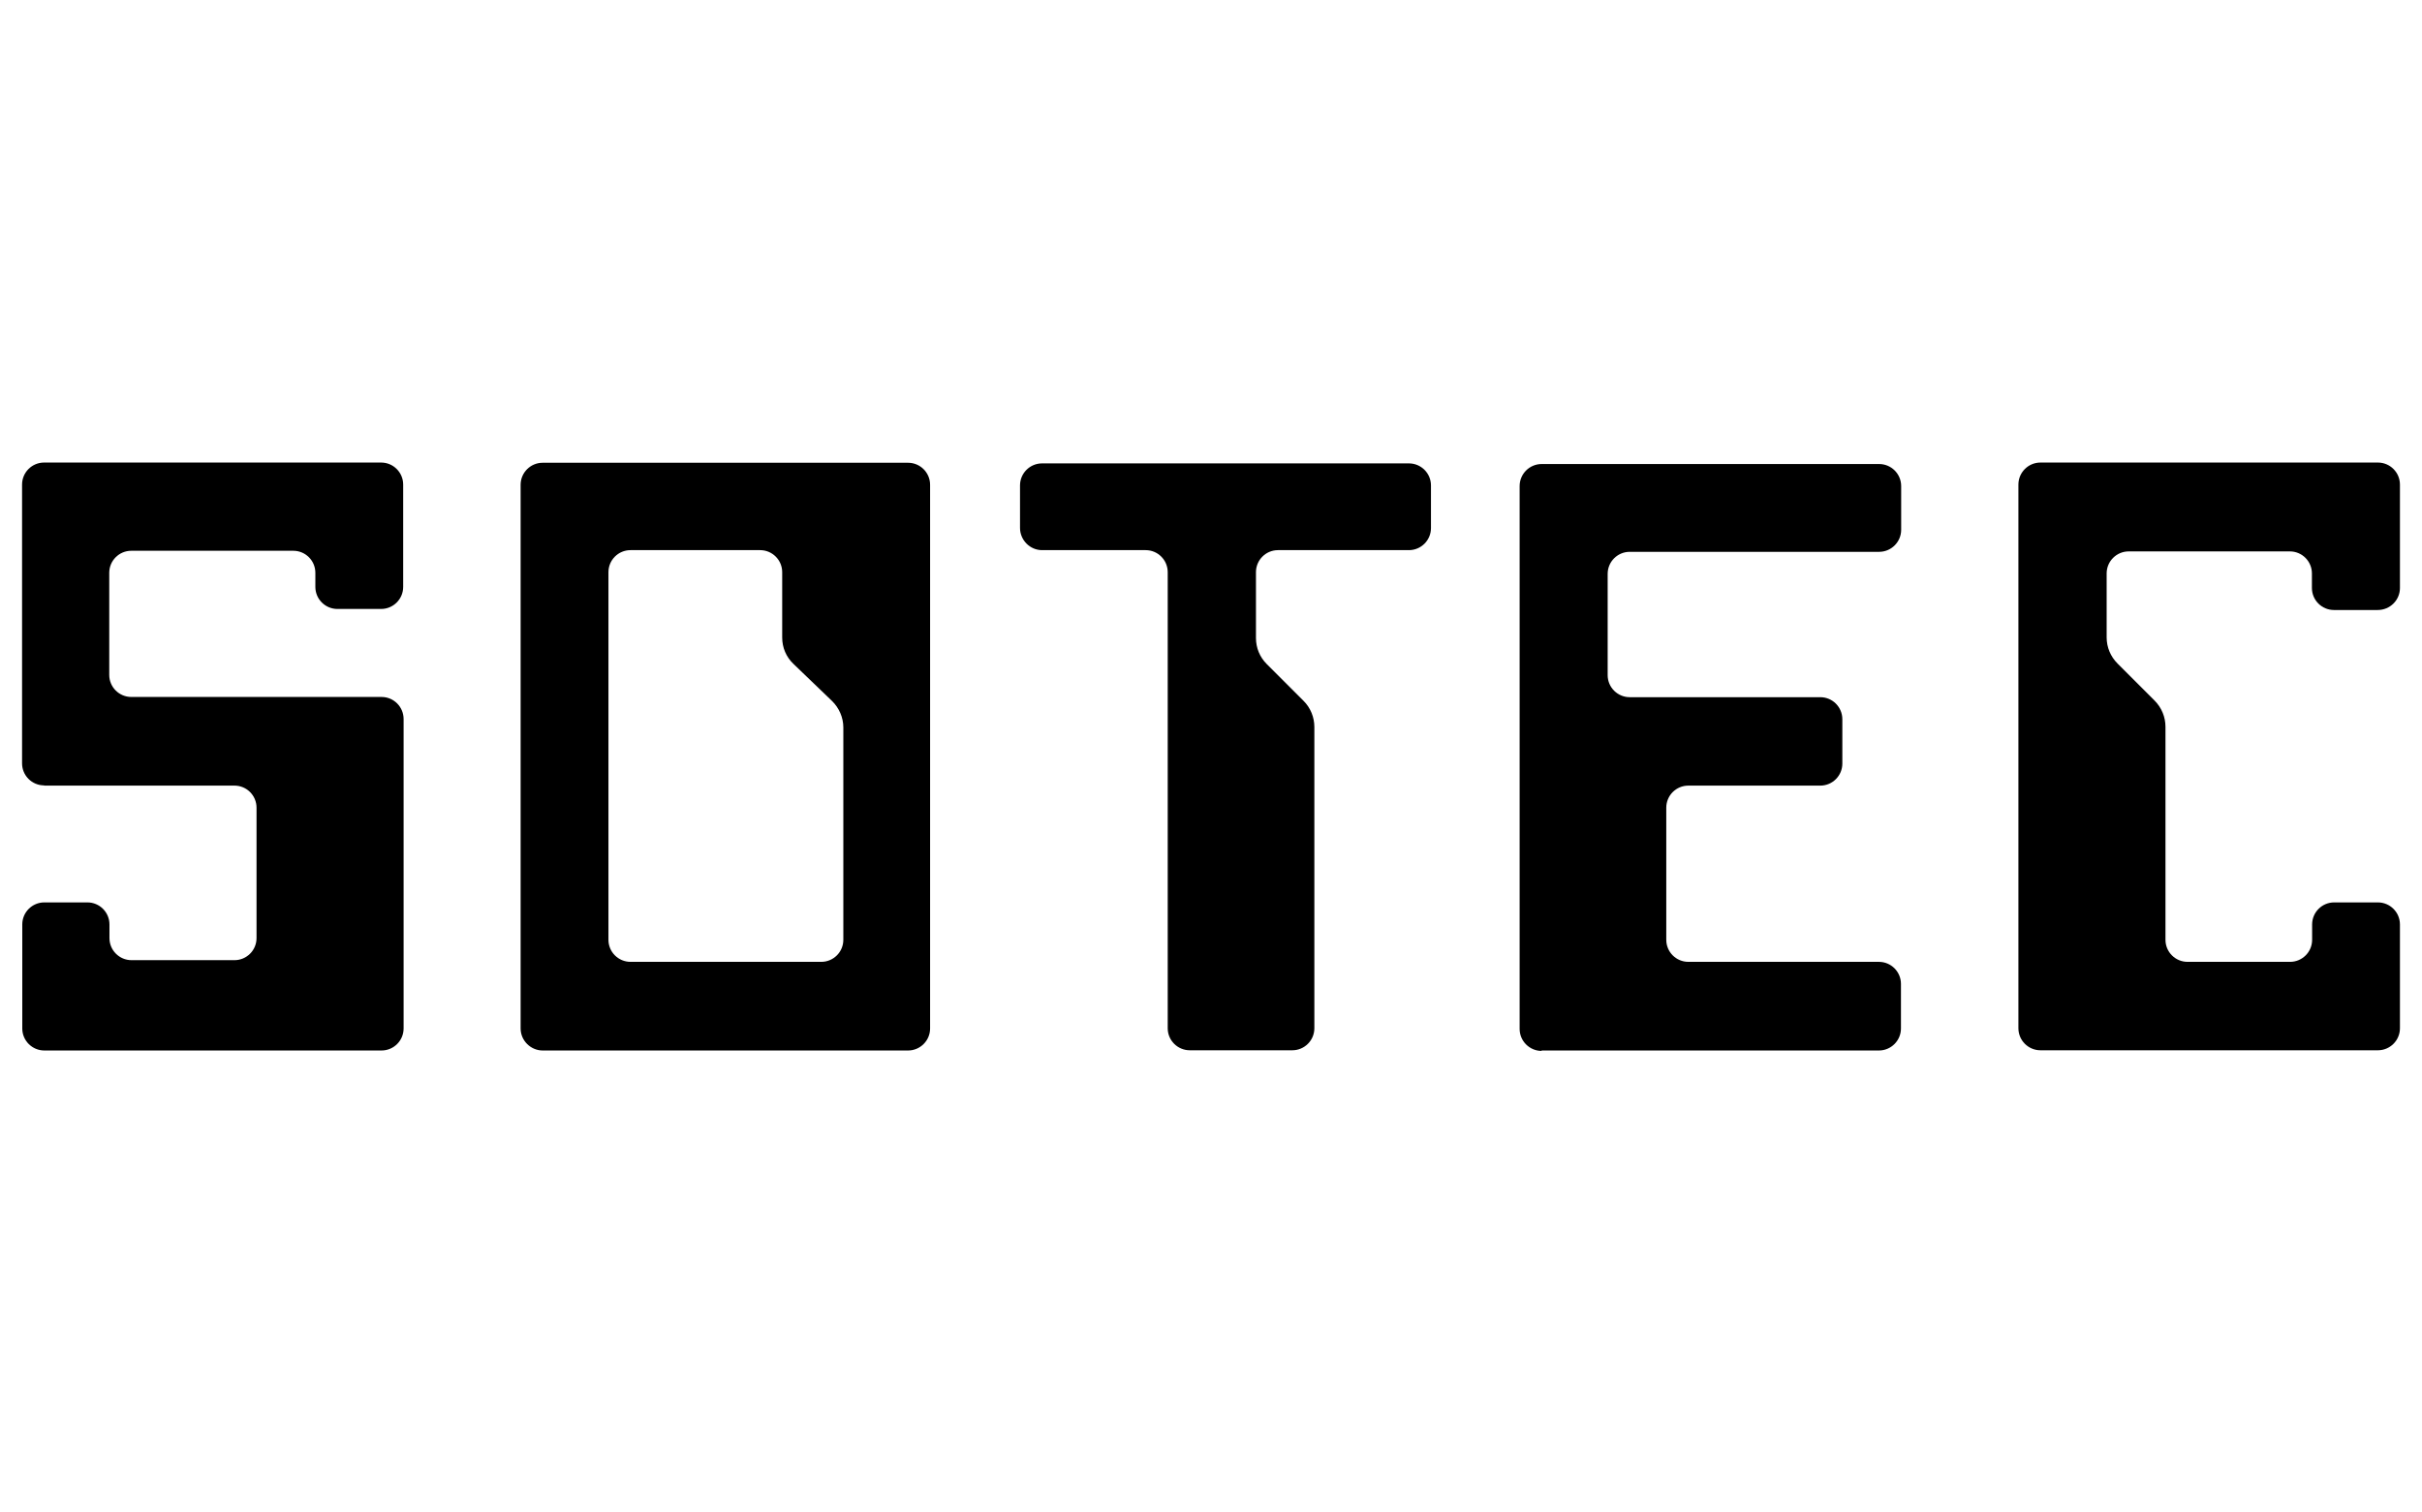
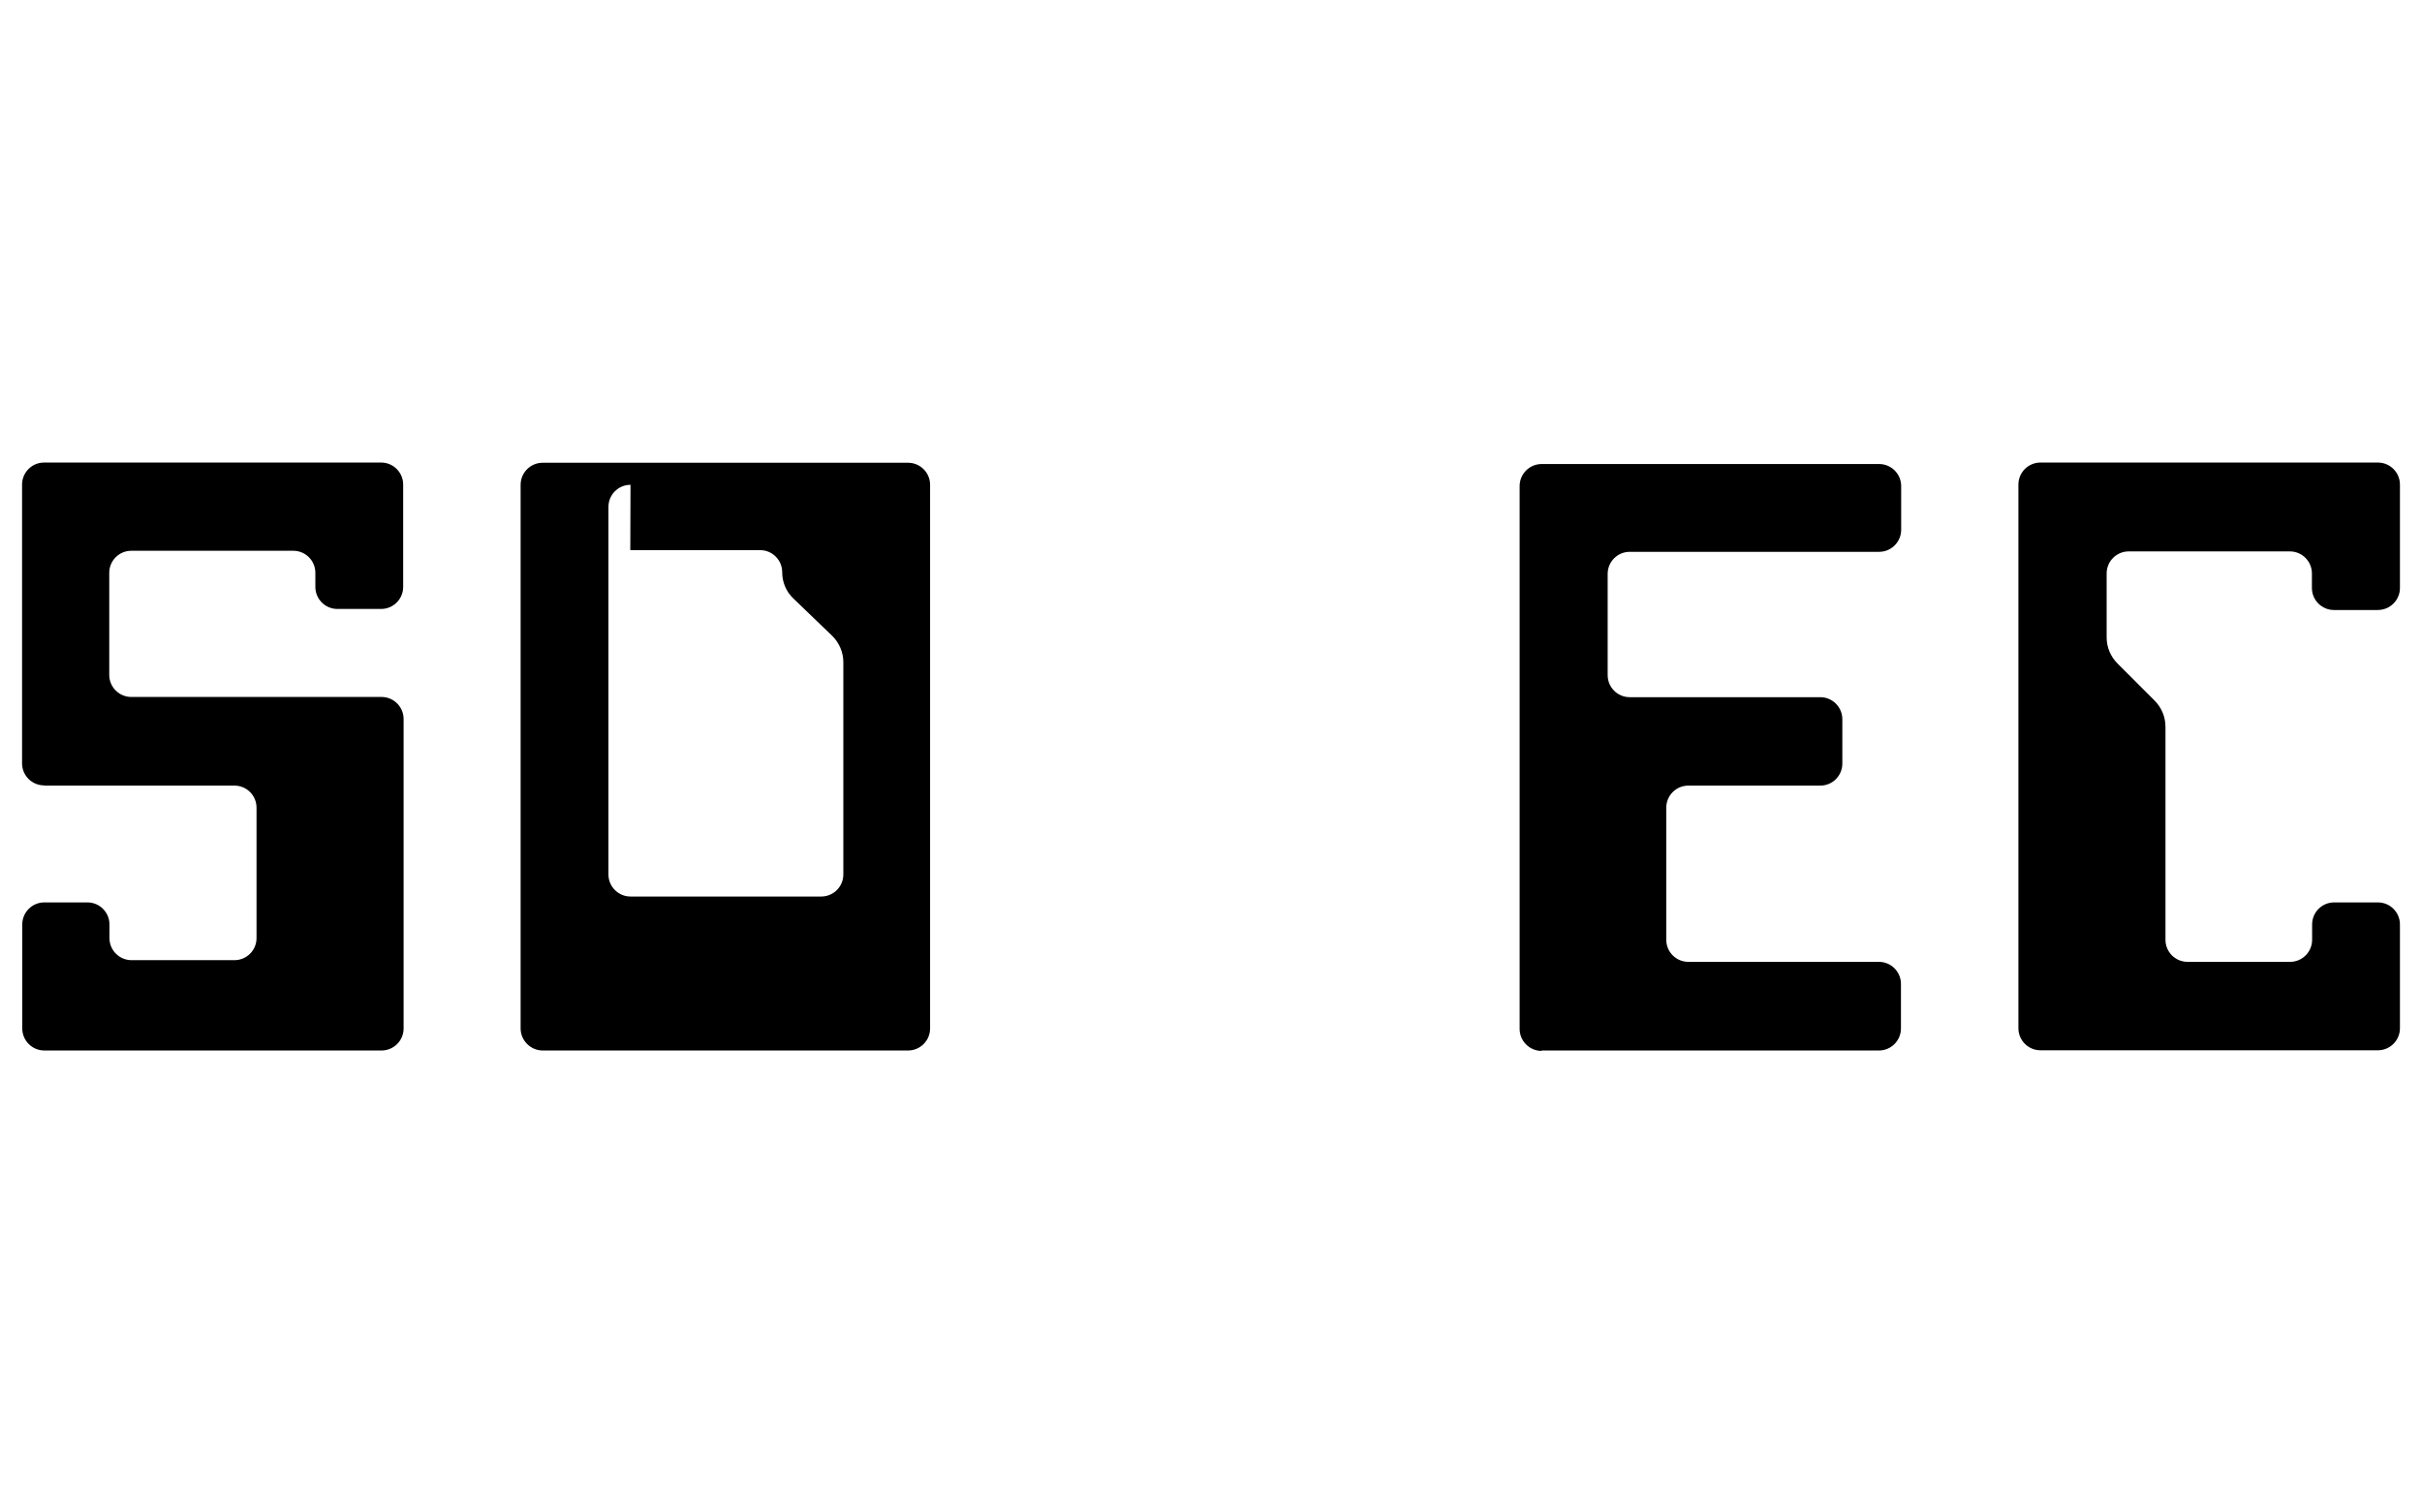
<svg xmlns="http://www.w3.org/2000/svg" id="Logos" viewBox="0 0 115.28 72">
-   <path d="M25.83,50.01h17.39c.58,0,1.05-.47,1.05-1.05v-25.88c0-.58-.47-1.05-1.05-1.05h-17.39c-.58,0-1.05.47-1.05,1.05v25.88c0,.58.48,1.05,1.05,1.05ZM30,26.19h6.18c.58,0,1.05.47,1.05,1.05v3.11c0,.48.19.93.54,1.26l1.83,1.76c.34.33.54.79.54,1.26v10.11c0,.58-.47,1.05-1.05,1.05h-9.08c-.58,0-1.05-.47-1.05-1.05v-17.5c0-.58.47-1.05,1.05-1.05Z" />
-   <path d="M49.61,26.19h4.92c.58,0,1.05.47,1.05,1.05v21.71c0,.58.47,1.05,1.05,1.05h4.88c.58,0,1.05-.47,1.05-1.05v-14.34c0-.46-.18-.91-.51-1.24l-1.76-1.76c-.33-.33-.51-.77-.51-1.24v-3.13c0-.58.47-1.05,1.05-1.05h6.23c.58,0,1.05-.47,1.05-1.05v-2.03c0-.58-.47-1.05-1.05-1.05h-17.46c-.58,0-1.05.47-1.05,1.05v2.02c0,.58.47,1.06,1.05,1.06Z" />
+   <path d="M25.83,50.01h17.39c.58,0,1.05-.47,1.05-1.05v-25.88c0-.58-.47-1.05-1.05-1.05h-17.39c-.58,0-1.05.47-1.05,1.05v25.88c0,.58.48,1.05,1.05,1.05ZM30,26.19h6.18c.58,0,1.05.47,1.05,1.05c0,.48.19.93.54,1.26l1.83,1.76c.34.33.54.79.54,1.26v10.11c0,.58-.47,1.05-1.05,1.05h-9.08c-.58,0-1.05-.47-1.05-1.05v-17.5c0-.58.47-1.05,1.05-1.05Z" />
  <path d="M73.37,50.01h16.06c.58,0,1.05-.47,1.05-1.05v-2.12c0-.58-.47-1.05-1.05-1.05h-9.07c-.58,0-1.05-.47-1.05-1.05v-6.29c0-.58.47-1.05,1.05-1.05h6.28c.58,0,1.05-.47,1.05-1.05v-2.11c0-.58-.47-1.05-1.05-1.05h-9.07c-.58,0-1.05-.47-1.05-1.05v-4.82c0-.58.47-1.05,1.05-1.05h11.87c.58,0,1.05-.47,1.05-1.05v-2.08c0-.58-.47-1.05-1.05-1.05h-16.06c-.58,0-1.05.47-1.05,1.05v25.84c0,.58.47,1.05,1.05,1.05Z" />
  <path d="M2.1,37.4h9.06c.58,0,1.05.47,1.05,1.05v6.21c0,.58-.47,1.05-1.05,1.05h-4.9c-.58,0-1.05-.47-1.05-1.05v-.65c0-.58-.47-1.05-1.05-1.05h-2.05c-.58,0-1.05.47-1.05,1.05v4.95c0,.58.47,1.05,1.05,1.05h16.05c.58,0,1.05-.47,1.05-1.05v-14.73c0-.58-.47-1.05-1.05-1.05H6.25c-.58,0-1.05-.47-1.05-1.05v-4.86c0-.58.47-1.05,1.05-1.05h7.71c.58,0,1.05.47,1.05,1.05v.67c0,.58.47,1.05,1.05,1.05h2.08c.58,0,1.05-.47,1.05-1.05v-4.87c0-.58-.47-1.05-1.05-1.05H2.1c-.58,0-1.05.47-1.05,1.05v13.27c0,.58.47,1.05,1.05,1.05Z" />
  <path d="M114.23,27.99v-4.92c0-.58-.47-1.05-1.05-1.05h-16.06c-.58,0-1.05.47-1.05,1.05v25.88c0,.58.47,1.05,1.05,1.05h16.06c.58,0,1.05-.47,1.05-1.05v-4.94c0-.58-.47-1.05-1.05-1.05h-2.08c-.58,0-1.05.47-1.05,1.05v.73c0,.58-.47,1.05-1.05,1.05h-4.88c-.58,0-1.05-.47-1.05-1.05v-10.14c0-.46-.18-.91-.52-1.25l-1.76-1.76c-.33-.33-.52-.77-.52-1.25v-3.04c0-.58.47-1.05,1.05-1.05h7.67c.58,0,1.05.47,1.05,1.05v.69c0,.58.47,1.05,1.05,1.05h2.08c.59,0,1.06-.47,1.06-1.05Z" />
</svg>